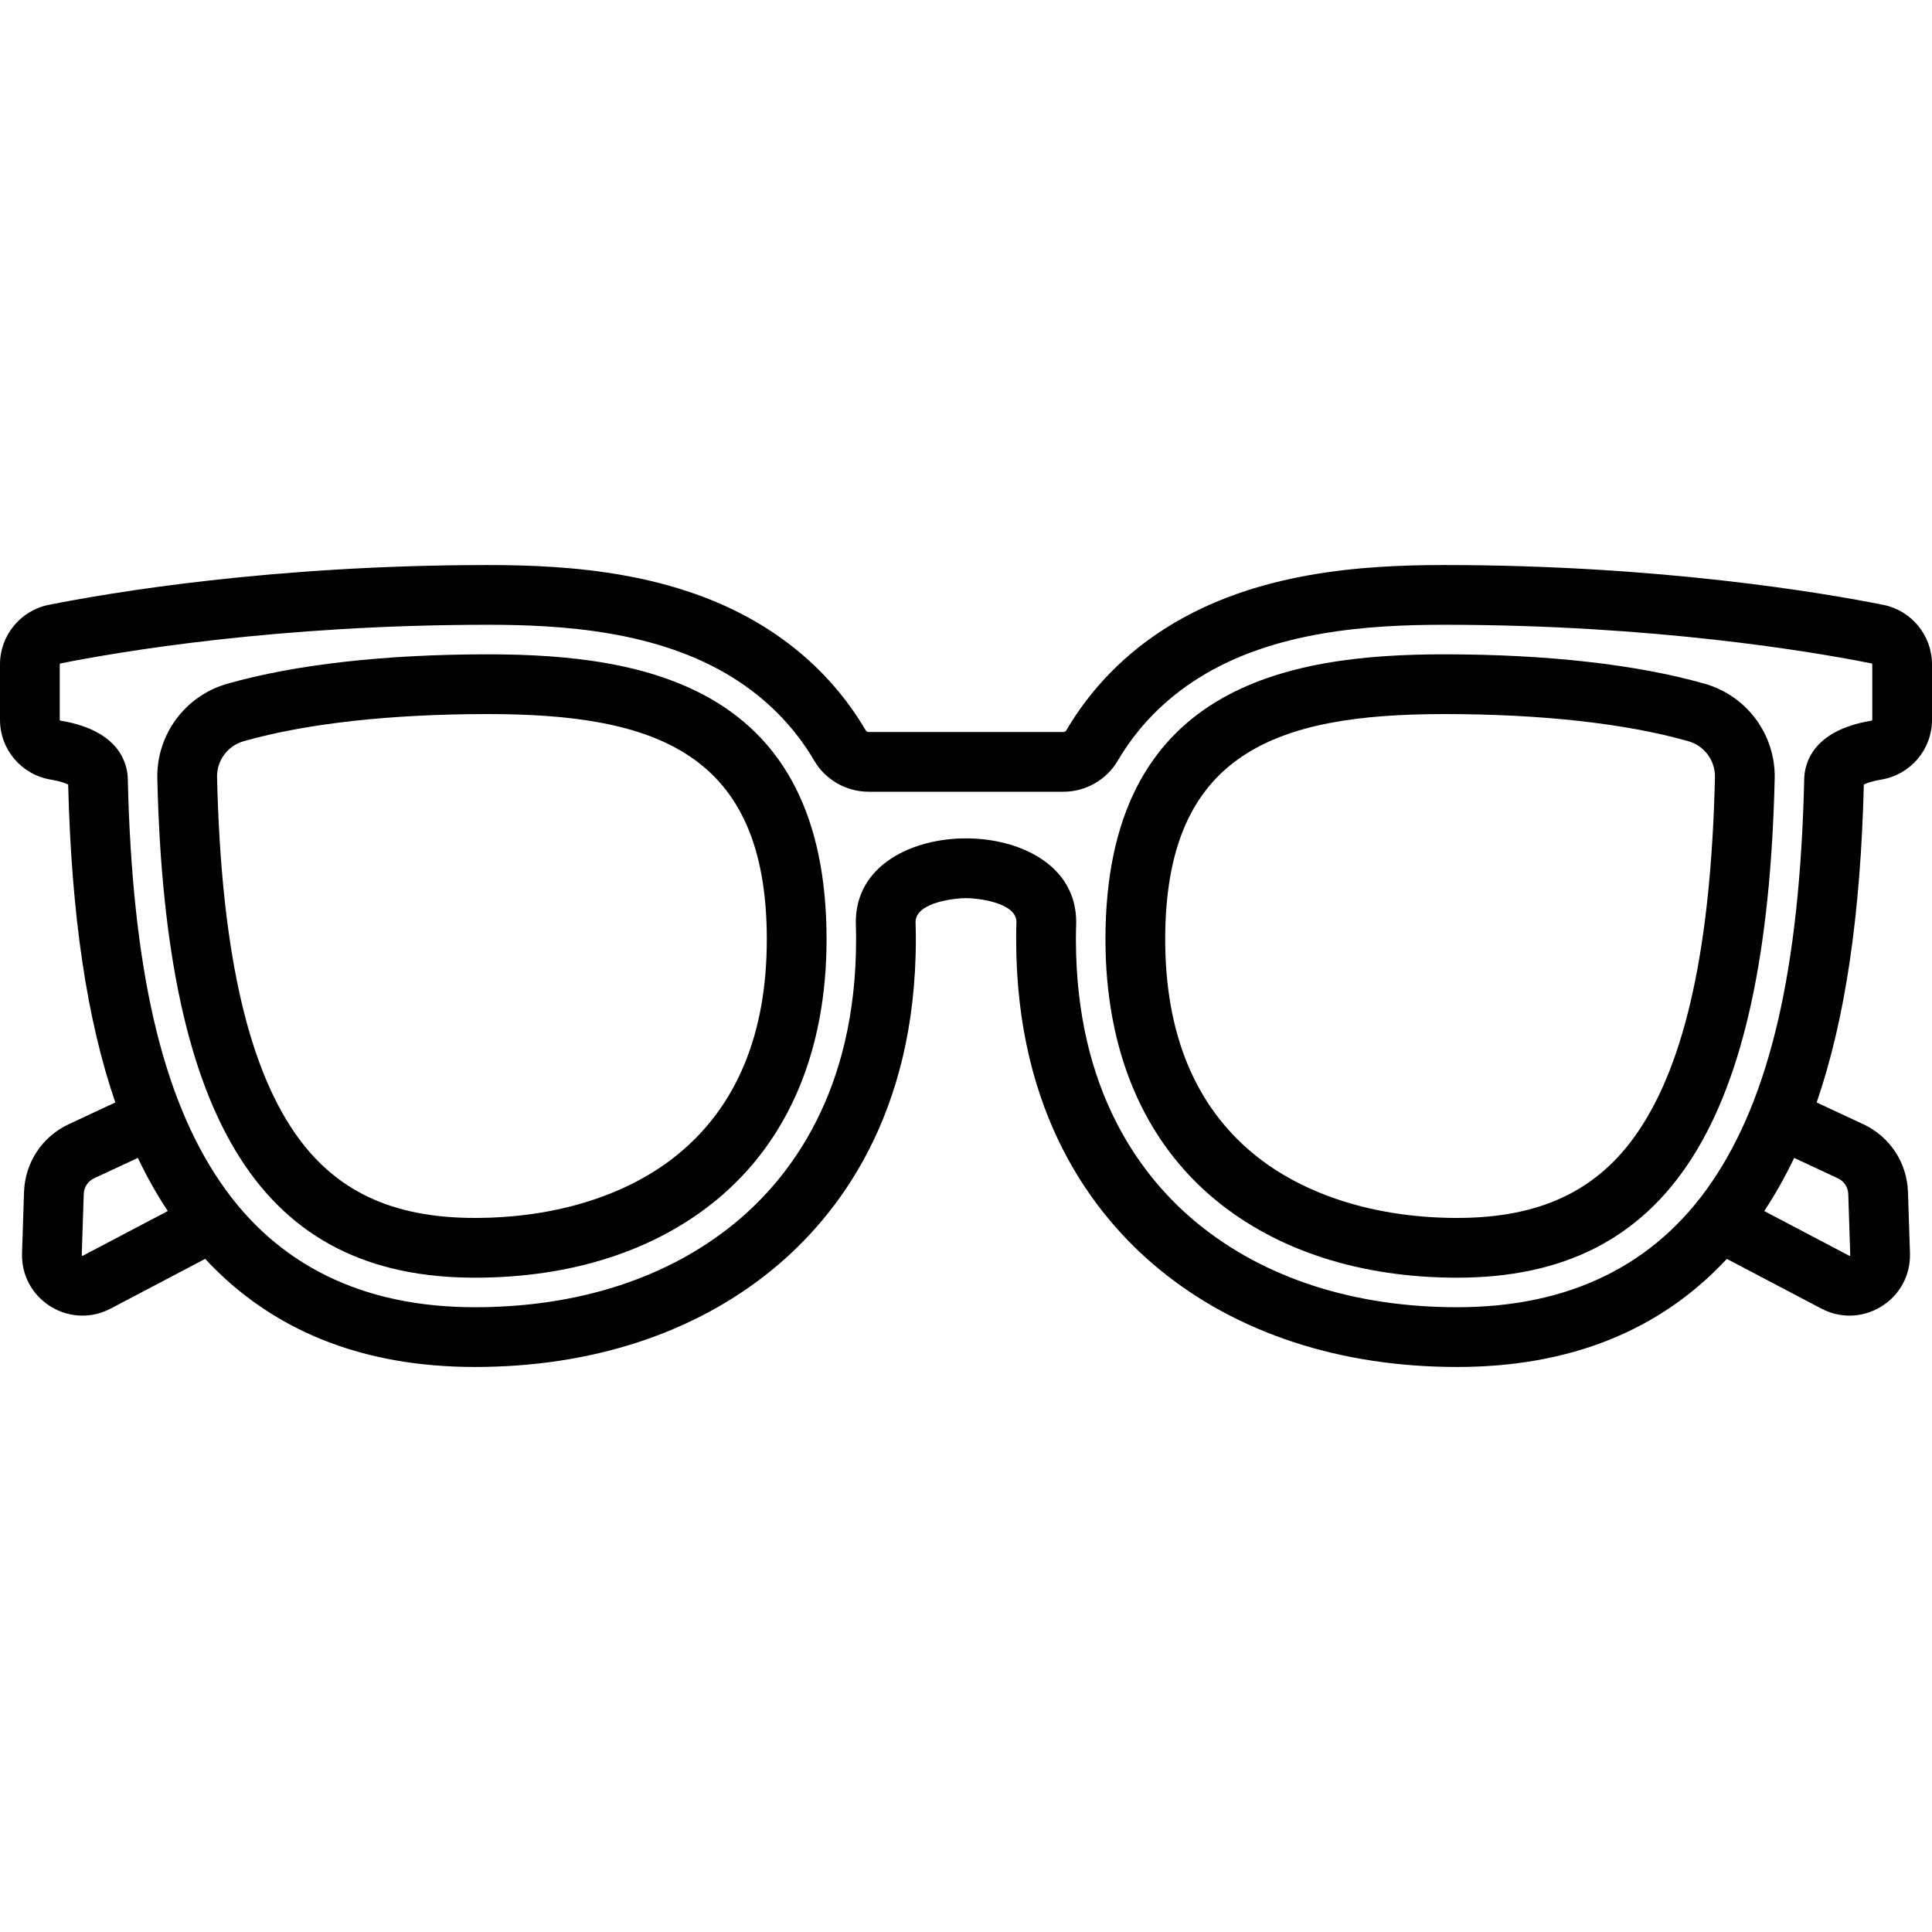
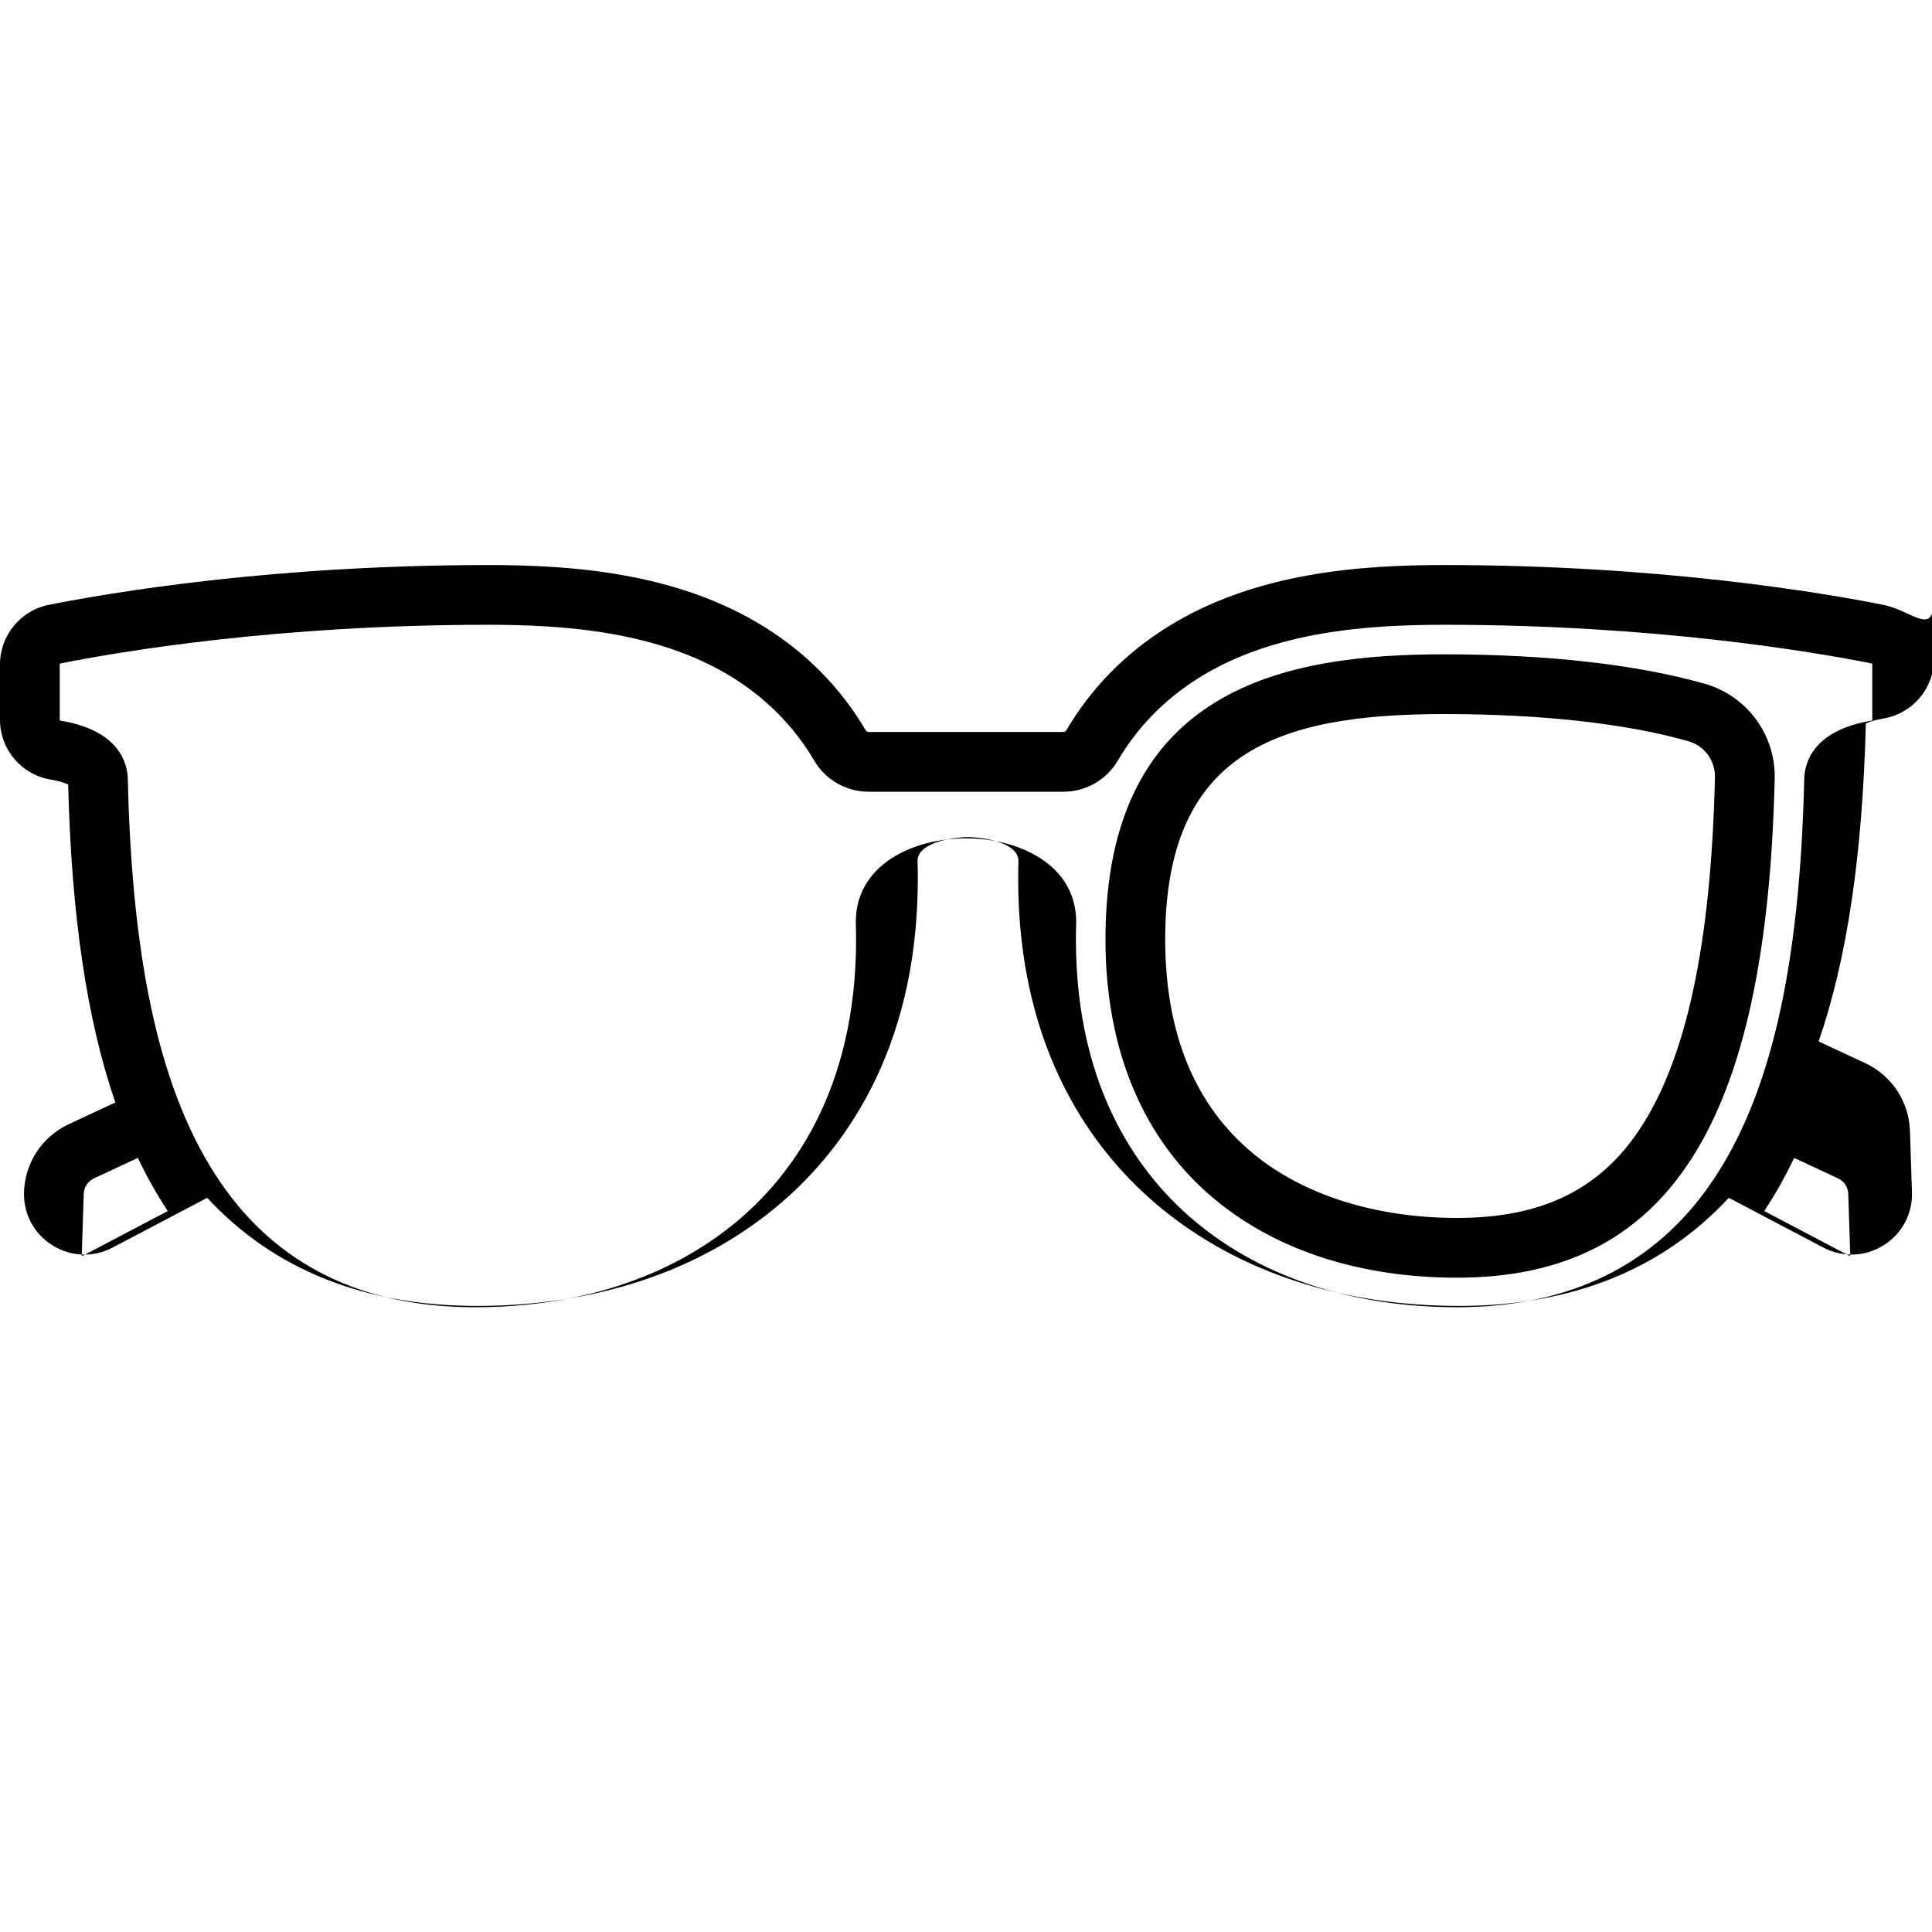
<svg xmlns="http://www.w3.org/2000/svg" fill="#000000" height="800px" width="800px" version="1.1" id="Layer_1" viewBox="0 0 511.997 511.997" xml:space="preserve">
  <g>
    <g>
      <g>
-         <path d="M499.078,160.287c-15.918-3.171-59.124-10.548-116.376-10.548c-21.908,0-50.046,1.872-73.375,16.464     c-11.217,7.015-20.227,16.234-26.783,27.398c-0.137,0.233-0.427,0.384-0.742,0.384h-51.602c-0.315,0-0.605-0.151-0.742-0.384     c-6.556-11.163-15.567-20.381-26.783-27.397c-23.329-14.593-51.467-16.464-73.375-16.464c-57.252,0-100.457,7.376-116.376,10.549     C5.434,161.779,0,168.41,0,176.053v14.688c0,7.896,5.674,14.568,13.49,15.867c2.382,0.396,3.832,0.93,4.573,1.302     c0.874,34.653,4.923,62.235,12.502,84.253l-12.317,5.743c-7.072,3.298-11.626,10.194-11.882,17.996L5.84,332.08     c-0.189,5.769,2.62,11.042,7.51,14.107c2.621,1.643,5.553,2.469,8.496,2.469c2.547,0,5.103-0.62,7.474-1.866l25.055-13.177     c17.654,19.021,41.628,28.647,71.471,28.647c31.015,0,58.314-8.955,78.945-25.895c17.297-14.201,37.914-40.896,37.914-87.431     c0-1.407-0.024-2.89-0.076-4.656c0.114-5.204,10.56-6.271,13.369-6.271c2.808,0,13.253,1.067,13.37,6.269     c-0.053,1.751-0.077,3.235-0.077,4.658c0,46.536,20.617,73.23,37.913,87.431c20.633,16.94,47.931,25.895,78.946,25.895     c29.843,0,53.817-9.626,71.471-28.647l25.055,13.176c2.371,1.247,4.926,1.866,7.474,1.866c2.943,0,5.874-0.826,8.496-2.469     c4.892-3.064,7.699-8.337,7.51-14.106l-0.528-16.181c-0.255-7.801-4.809-14.696-11.882-17.995l-12.317-5.743     c7.579-22.018,11.629-49.601,12.503-84.254c0.741-0.37,2.189-0.905,4.571-1.3c7.818-1.298,13.492-7.971,13.492-15.867v-14.687     C512,168.41,506.566,161.779,499.078,160.287z M21.951,332.776c-0.08,0.042-0.099,0.051-0.194-0.007     c-0.095-0.059-0.094-0.081-0.091-0.171l0.528-16.178c0.059-1.806,1.113-3.401,2.749-4.163l11.589-5.405     c2.397,5.038,5.044,9.719,7.931,14.086L21.951,332.776z M487.057,312.257c1.636,0.763,2.69,2.358,2.749,4.162l0.528,16.18     c0.003,0.09,0.004,0.111-0.091,0.171c-0.095,0.059-0.113,0.051-0.194,0.007l-22.511-11.838c2.888-4.366,5.533-9.047,7.931-14.086     L487.057,312.257z M496.167,190.741h-0.001c0,0.12-0.104,0.223-0.252,0.247c-15.896,2.641-17.749,11.713-17.784,15.619     c-1.176,50.038-8.984,83.963-24.569,106.756c-15,21.939-37.68,33.064-67.409,33.064c-27.307,0-51.132-7.711-68.899-22.298     c-14.656-12.033-32.127-34.845-32.127-75.193c0-1.464,0.031-2.904,0.074-4.332c0.002-0.079,0.003-0.158,0.003-0.239     c0-15.247-15.138-22.192-29.204-22.192c-14.065,0-29.204,6.945-29.205,22.191c0,0.081,0.001,0.163,0.004,0.244     c0.043,1.426,0.074,2.865,0.074,4.327c0,40.348-17.471,63.16-32.128,75.194c-17.766,14.587-41.59,22.298-68.898,22.298     c-29.729,0-52.409-11.124-67.409-33.064c-15.584-22.794-23.392-56.719-24.567-106.756c-0.035-3.906-1.887-12.977-17.786-15.619     c-0.148-0.024-0.251-0.127-0.251-0.247v-14.687c0-0.118,0.075-0.216,0.184-0.238c15.458-3.08,57.439-10.243,113.281-10.243     c19.792,0,45.064,1.597,64.978,14.053c9.034,5.651,16.276,13.049,21.527,21.991c2.97,5.058,8.487,8.201,14.397,8.201h51.603     c5.91,0,11.426-3.142,14.397-8.201c5.251-8.942,12.493-16.341,21.526-21.991c19.914-12.456,45.187-14.053,64.978-14.053     c55.842,0,97.824,7.163,113.281,10.243c0.109,0.021,0.184,0.119,0.184,0.237V190.741z" />
+         <path d="M499.078,160.287c-15.918-3.171-59.124-10.548-116.376-10.548c-21.908,0-50.046,1.872-73.375,16.464     c-11.217,7.015-20.227,16.234-26.783,27.398c-0.137,0.233-0.427,0.384-0.742,0.384h-51.602c-0.315,0-0.605-0.151-0.742-0.384     c-6.556-11.163-15.567-20.381-26.783-27.397c-23.329-14.593-51.467-16.464-73.375-16.464c-57.252,0-100.457,7.376-116.376,10.549     C5.434,161.779,0,168.41,0,176.053v14.688c0,7.896,5.674,14.568,13.49,15.867c2.382,0.396,3.832,0.93,4.573,1.302     c0.874,34.653,4.923,62.235,12.502,84.253l-12.317,5.743c-7.072,3.298-11.626,10.194-11.882,17.996c-0.189,5.769,2.62,11.042,7.51,14.107c2.621,1.643,5.553,2.469,8.496,2.469c2.547,0,5.103-0.62,7.474-1.866l25.055-13.177     c17.654,19.021,41.628,28.647,71.471,28.647c31.015,0,58.314-8.955,78.945-25.895c17.297-14.201,37.914-40.896,37.914-87.431     c0-1.407-0.024-2.89-0.076-4.656c0.114-5.204,10.56-6.271,13.369-6.271c2.808,0,13.253,1.067,13.37,6.269     c-0.053,1.751-0.077,3.235-0.077,4.658c0,46.536,20.617,73.23,37.913,87.431c20.633,16.94,47.931,25.895,78.946,25.895     c29.843,0,53.817-9.626,71.471-28.647l25.055,13.176c2.371,1.247,4.926,1.866,7.474,1.866c2.943,0,5.874-0.826,8.496-2.469     c4.892-3.064,7.699-8.337,7.51-14.106l-0.528-16.181c-0.255-7.801-4.809-14.696-11.882-17.995l-12.317-5.743     c7.579-22.018,11.629-49.601,12.503-84.254c0.741-0.37,2.189-0.905,4.571-1.3c7.818-1.298,13.492-7.971,13.492-15.867v-14.687     C512,168.41,506.566,161.779,499.078,160.287z M21.951,332.776c-0.08,0.042-0.099,0.051-0.194-0.007     c-0.095-0.059-0.094-0.081-0.091-0.171l0.528-16.178c0.059-1.806,1.113-3.401,2.749-4.163l11.589-5.405     c2.397,5.038,5.044,9.719,7.931,14.086L21.951,332.776z M487.057,312.257c1.636,0.763,2.69,2.358,2.749,4.162l0.528,16.18     c0.003,0.09,0.004,0.111-0.091,0.171c-0.095,0.059-0.113,0.051-0.194,0.007l-22.511-11.838c2.888-4.366,5.533-9.047,7.931-14.086     L487.057,312.257z M496.167,190.741h-0.001c0,0.12-0.104,0.223-0.252,0.247c-15.896,2.641-17.749,11.713-17.784,15.619     c-1.176,50.038-8.984,83.963-24.569,106.756c-15,21.939-37.68,33.064-67.409,33.064c-27.307,0-51.132-7.711-68.899-22.298     c-14.656-12.033-32.127-34.845-32.127-75.193c0-1.464,0.031-2.904,0.074-4.332c0.002-0.079,0.003-0.158,0.003-0.239     c0-15.247-15.138-22.192-29.204-22.192c-14.065,0-29.204,6.945-29.205,22.191c0,0.081,0.001,0.163,0.004,0.244     c0.043,1.426,0.074,2.865,0.074,4.327c0,40.348-17.471,63.16-32.128,75.194c-17.766,14.587-41.59,22.298-68.898,22.298     c-29.729,0-52.409-11.124-67.409-33.064c-15.584-22.794-23.392-56.719-24.567-106.756c-0.035-3.906-1.887-12.977-17.786-15.619     c-0.148-0.024-0.251-0.127-0.251-0.247v-14.687c0-0.118,0.075-0.216,0.184-0.238c15.458-3.08,57.439-10.243,113.281-10.243     c19.792,0,45.064,1.597,64.978,14.053c9.034,5.651,16.276,13.049,21.527,21.991c2.97,5.058,8.487,8.201,14.397,8.201h51.603     c5.91,0,11.426-3.142,14.397-8.201c5.251-8.942,12.493-16.341,21.526-21.991c19.914-12.456,45.187-14.053,64.978-14.053     c55.842,0,97.824,7.163,113.281,10.243c0.109,0.021,0.184,0.119,0.184,0.237V190.741z" />
        <path d="M451.769,181.201c-17.927-5.103-41.81-7.8-69.067-7.8c-41.784,0-89.747,8.585-89.747,75.534     c0,29.514,10.12,53.424,29.266,69.143c16.35,13.424,38.457,20.52,63.931,20.52c56.061,0,82.016-40.787,84.156-132.247     C470.579,194.727,462.955,184.385,451.769,181.201z M434.03,300.007c-10.617,15.526-25.83,22.757-47.877,22.757     c-21.455,0-40.592-6.01-53.884-16.923c-15.581-12.793-23.479-31.938-23.479-56.907c0-49.547,29.547-59.7,73.913-59.7     c25.811,0,48.195,2.488,64.732,7.195c4.25,1.21,7.147,5.138,7.044,9.552C453.434,250.655,446.745,281.411,434.03,300.007z" />
-         <path d="M129.298,173.401c-27.256,0-51.139,2.697-69.067,7.8c-11.187,3.185-18.81,13.526-18.539,25.15     c2.139,91.461,28.093,132.247,84.156,132.247c25.475,0,47.581-7.096,63.931-20.52c19.146-15.72,29.266-39.629,29.266-69.143     C219.045,181.986,171.083,173.401,129.298,173.401z M179.732,305.841c-13.292,10.913-32.429,16.923-53.884,16.923     c-22.048,0-37.261-7.232-47.877-22.757c-12.715-18.596-19.404-49.352-20.448-94.026c-0.103-4.414,2.794-8.341,7.045-9.552     c16.536-4.707,38.92-7.195,64.731-7.195c44.365,0,73.912,10.153,73.912,59.7C203.212,273.903,195.312,293.049,179.732,305.841z" />
      </g>
    </g>
  </g>
</svg>